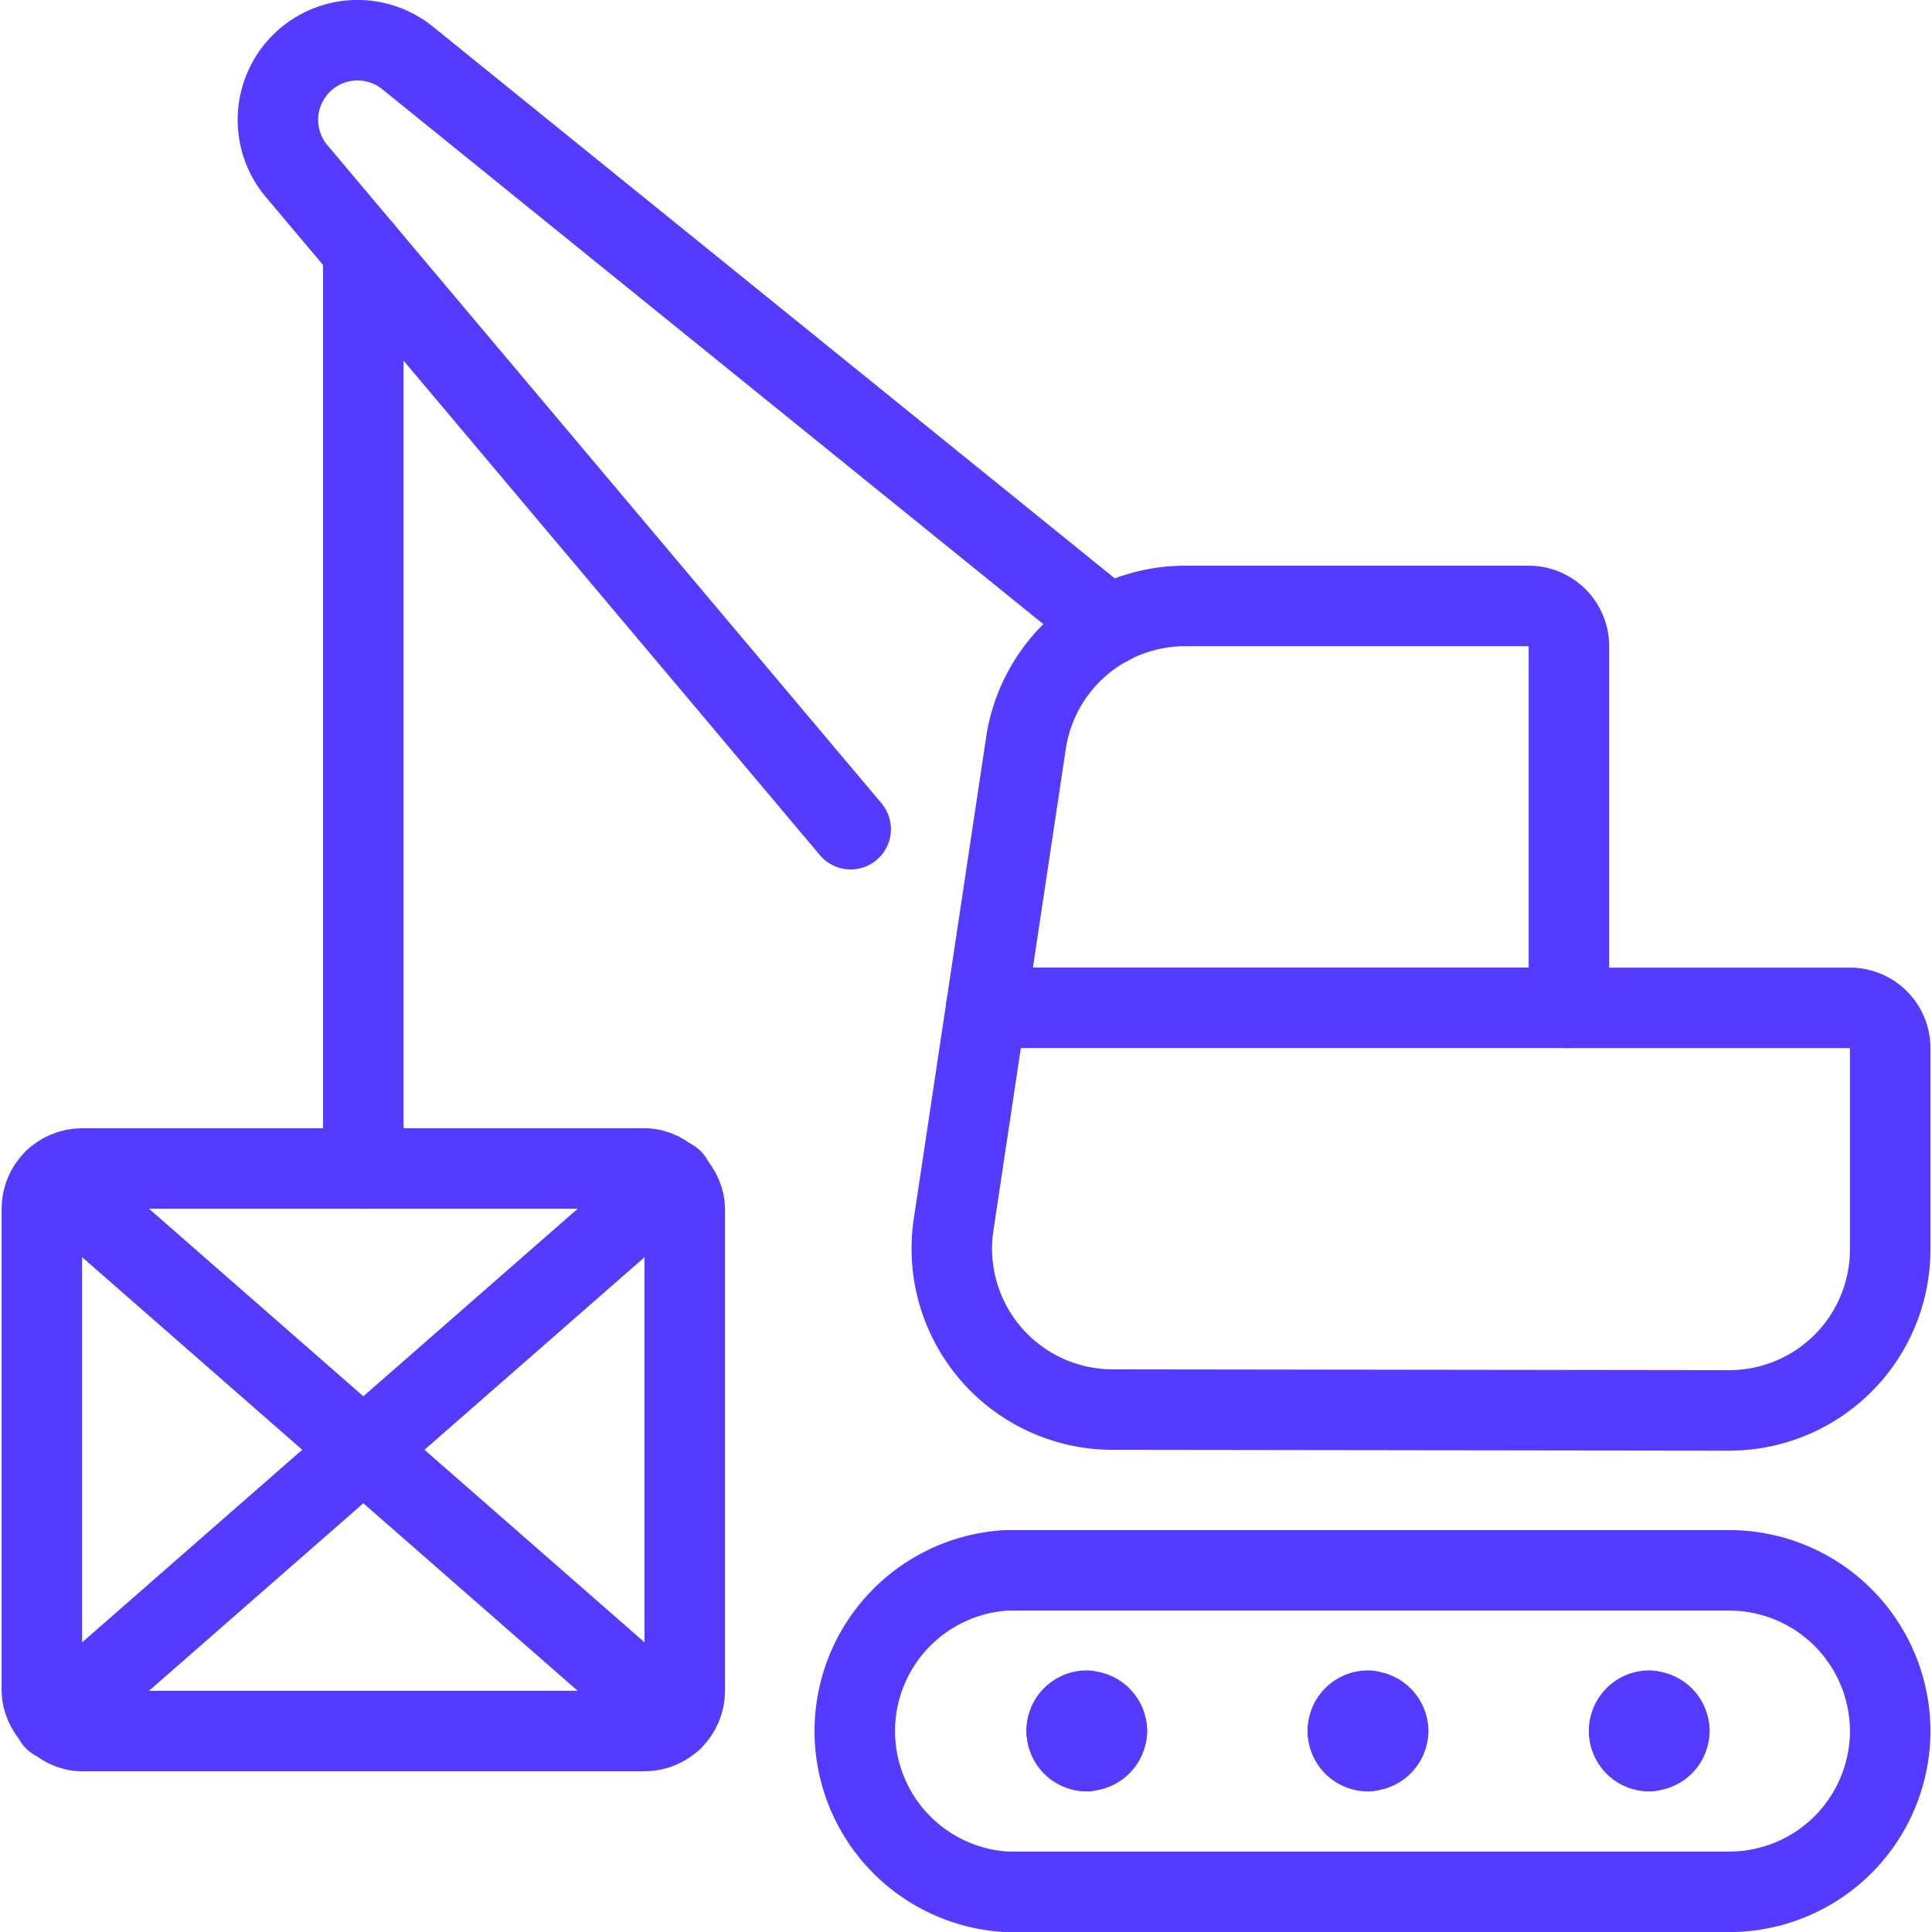
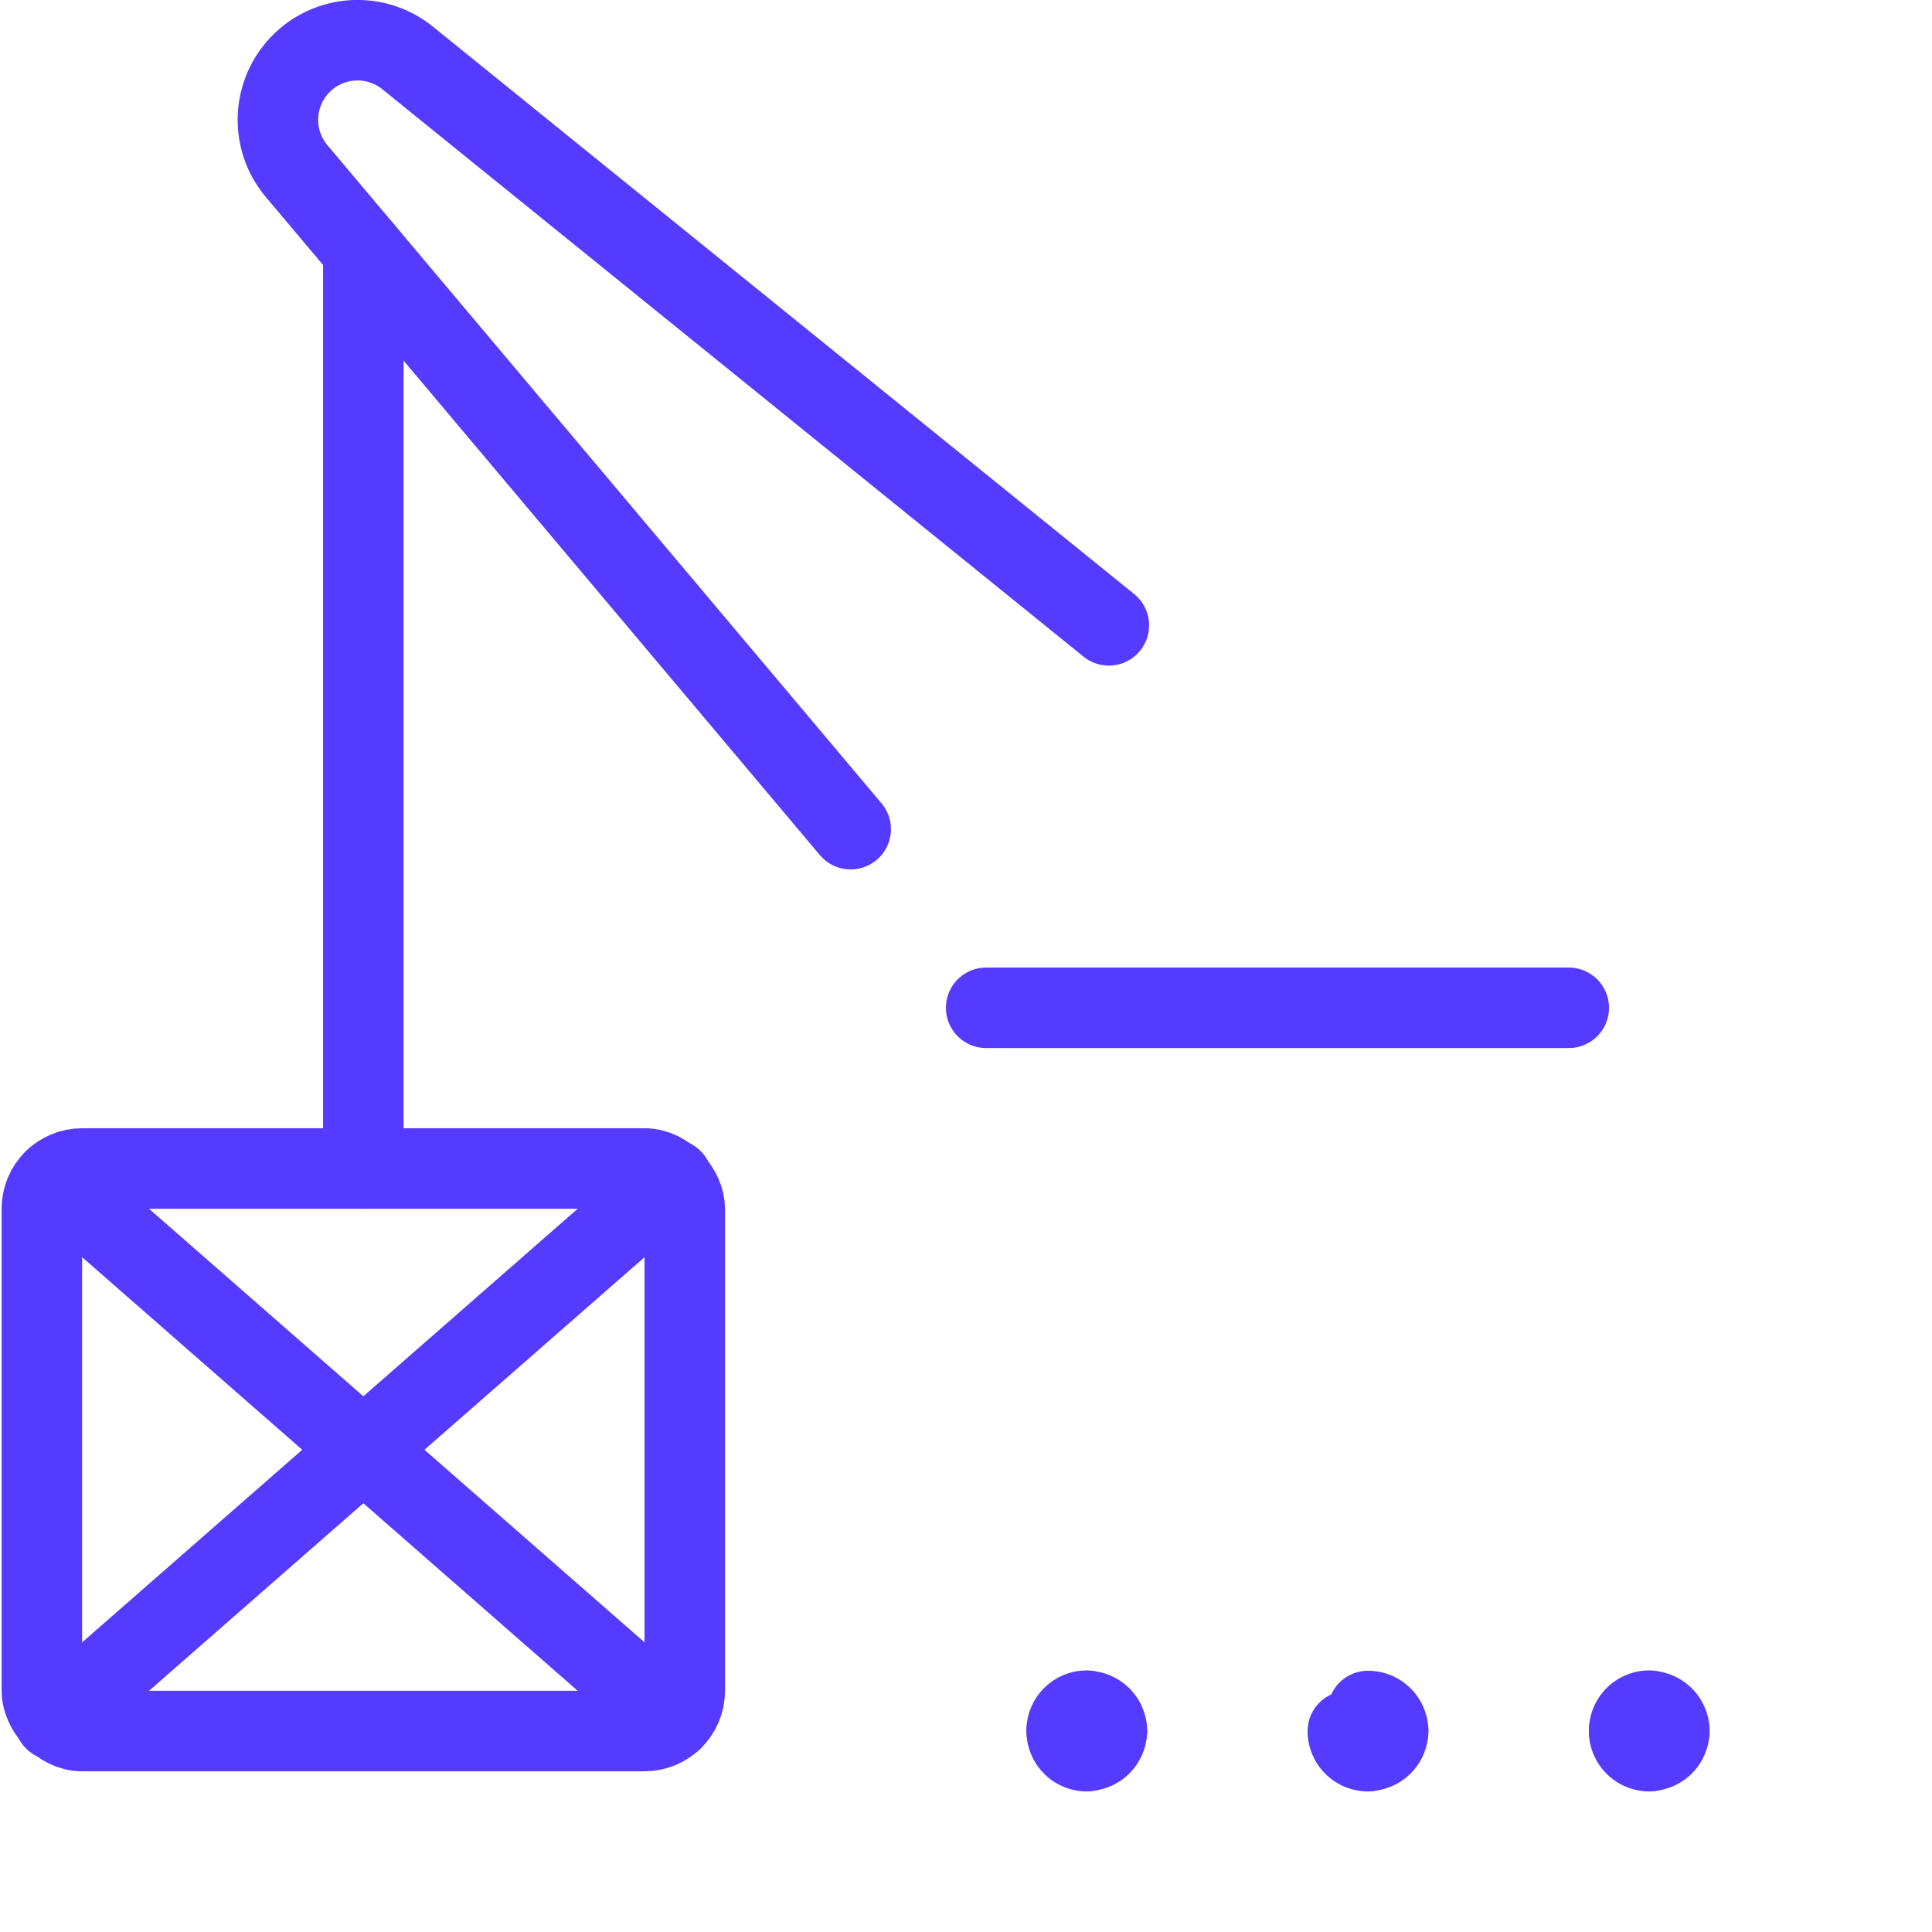
<svg xmlns="http://www.w3.org/2000/svg" viewBox="0 0 256 256">
  <g transform="matrix(10.667,0,0,10.667,0,0)">
    <defs>
      <style>.a{fill:none;stroke:#543BFF;stroke-linecap:round;stroke-linejoin:round;}</style>
    </defs>
    <title>heavy-equipment-lift-hook-box</title>
-     <path class="a" d="M13.819,17.51a2,2,0,0,1-1.974-2.293l.9-5.99a2,2,0,0,1,1.974-1.7h4.27a.5.5,0,0,1,.5.5v4.493H22.98a.5.5,0,0,1,.5.5v2.5a2,2,0,0,1-2,2Z" />
-     <path class="a" d="M23.48,21.5a2,2,0,0,1-2,2H12.5a2,2,0,0,1,0-3.993h8.984A2,2,0,0,1,23.48,21.5Z" />
    <line class="a" x1="4.513" y1="3.109" x2="4.513" y2="14.515" />
    <path class="a" d="M10.567,10.3,3.686,2.127A.989.989,0,0,1,5.065.721l8.709,7.047" />
    <path class="a" d="M13.5,21.254a.25.25,0,0,1,.25.25" />
    <path class="a" d="M13.25,21.5a.249.249,0,0,1,.249-.25" />
    <path class="a" d="M13.5,21.753a.249.249,0,0,1-.249-.249" />
    <path class="a" d="M13.749,21.5a.25.25,0,0,1-.25.249" />
    <path class="a" d="M16.993,21.254a.25.25,0,0,1,.25.25" />
-     <path class="a" d="M16.743,21.5a.25.25,0,0,1,.25-.25" />
    <path class="a" d="M16.993,21.753a.25.25,0,0,1-.25-.249" />
    <path class="a" d="M17.243,21.5a.25.25,0,0,1-.25.249" />
    <path class="a" d="M20.487,21.254a.249.249,0,0,1,.249.25" />
    <path class="a" d="M20.237,21.5a.25.25,0,0,1,.25-.25" />
    <path class="a" d="M20.487,21.753a.25.25,0,0,1-.25-.249" />
    <path class="a" d="M20.736,21.5a.249.249,0,0,1-.249.249" />
    <rect class="a" x="0.52" y="14.515" width="7.986" height="6.988" rx="0.5" ry="0.5" />
    <line class="a" x1="0.677" y1="14.652" x2="8.35" y2="21.366" />
    <line class="a" x1="8.35" y1="14.652" x2="0.677" y2="21.366" />
    <line class="a" x1="19.487" y1="12.519" x2="12.25" y2="12.519" />
  </g>
</svg>